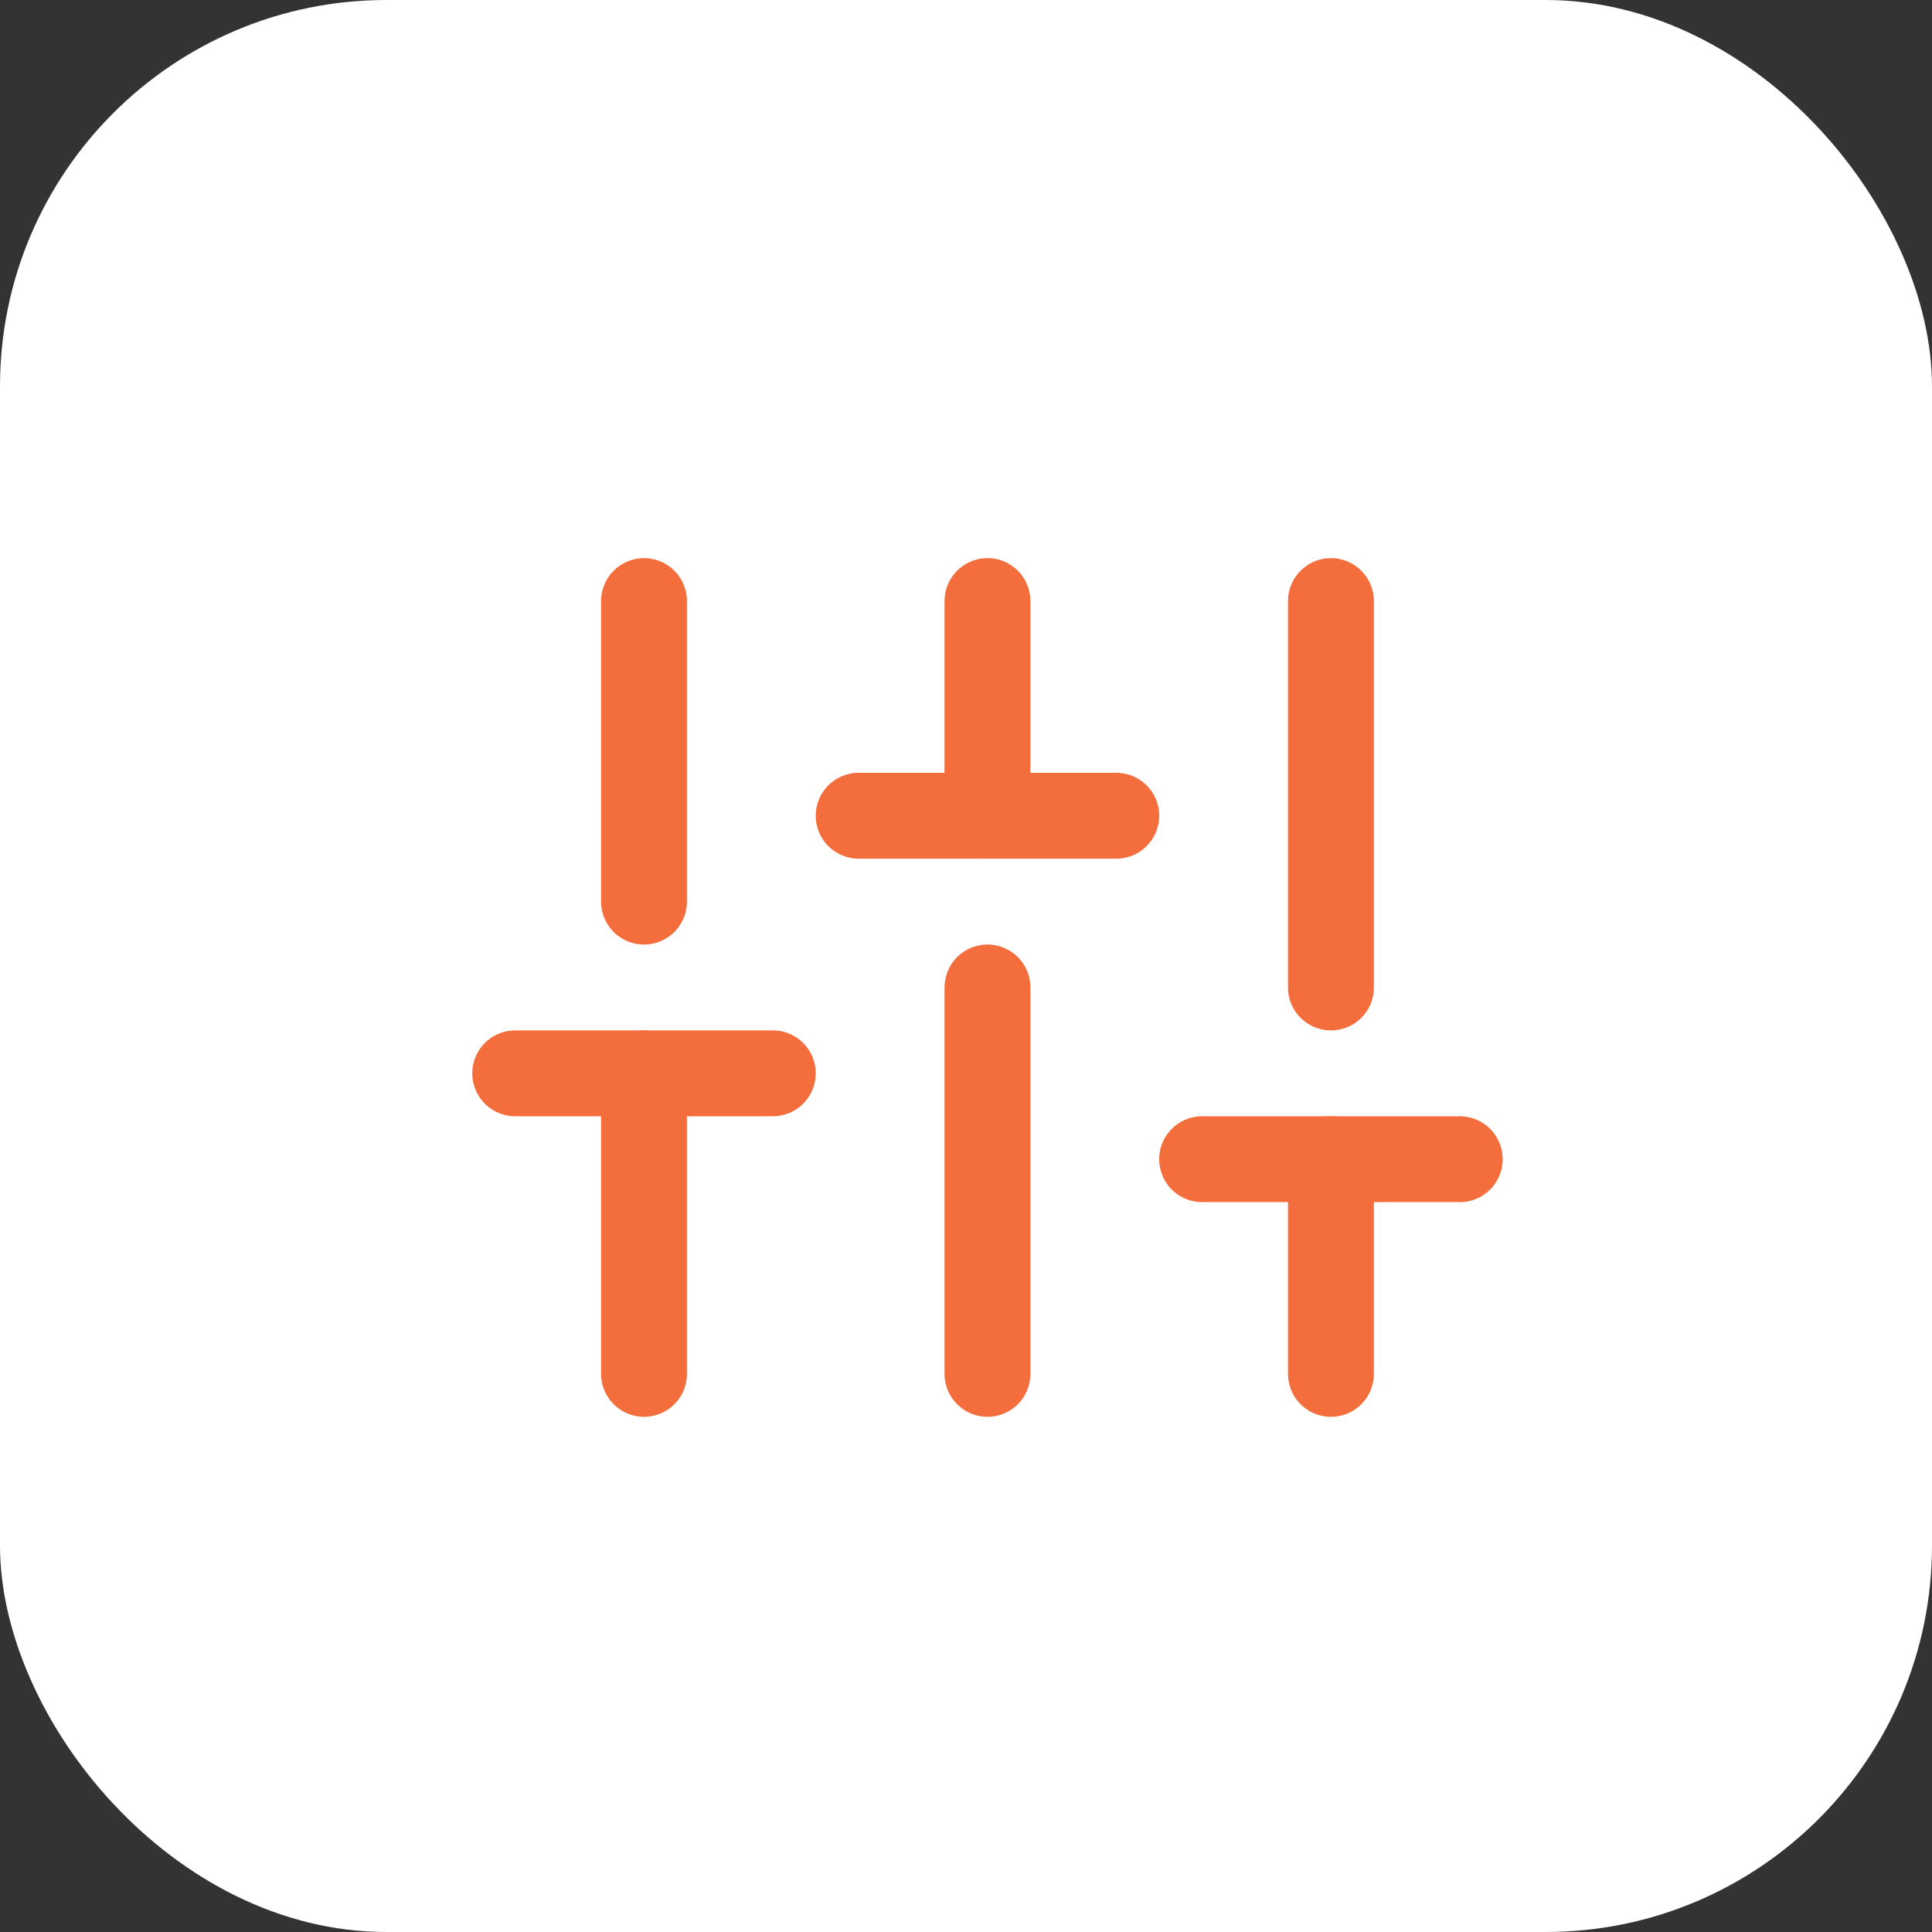
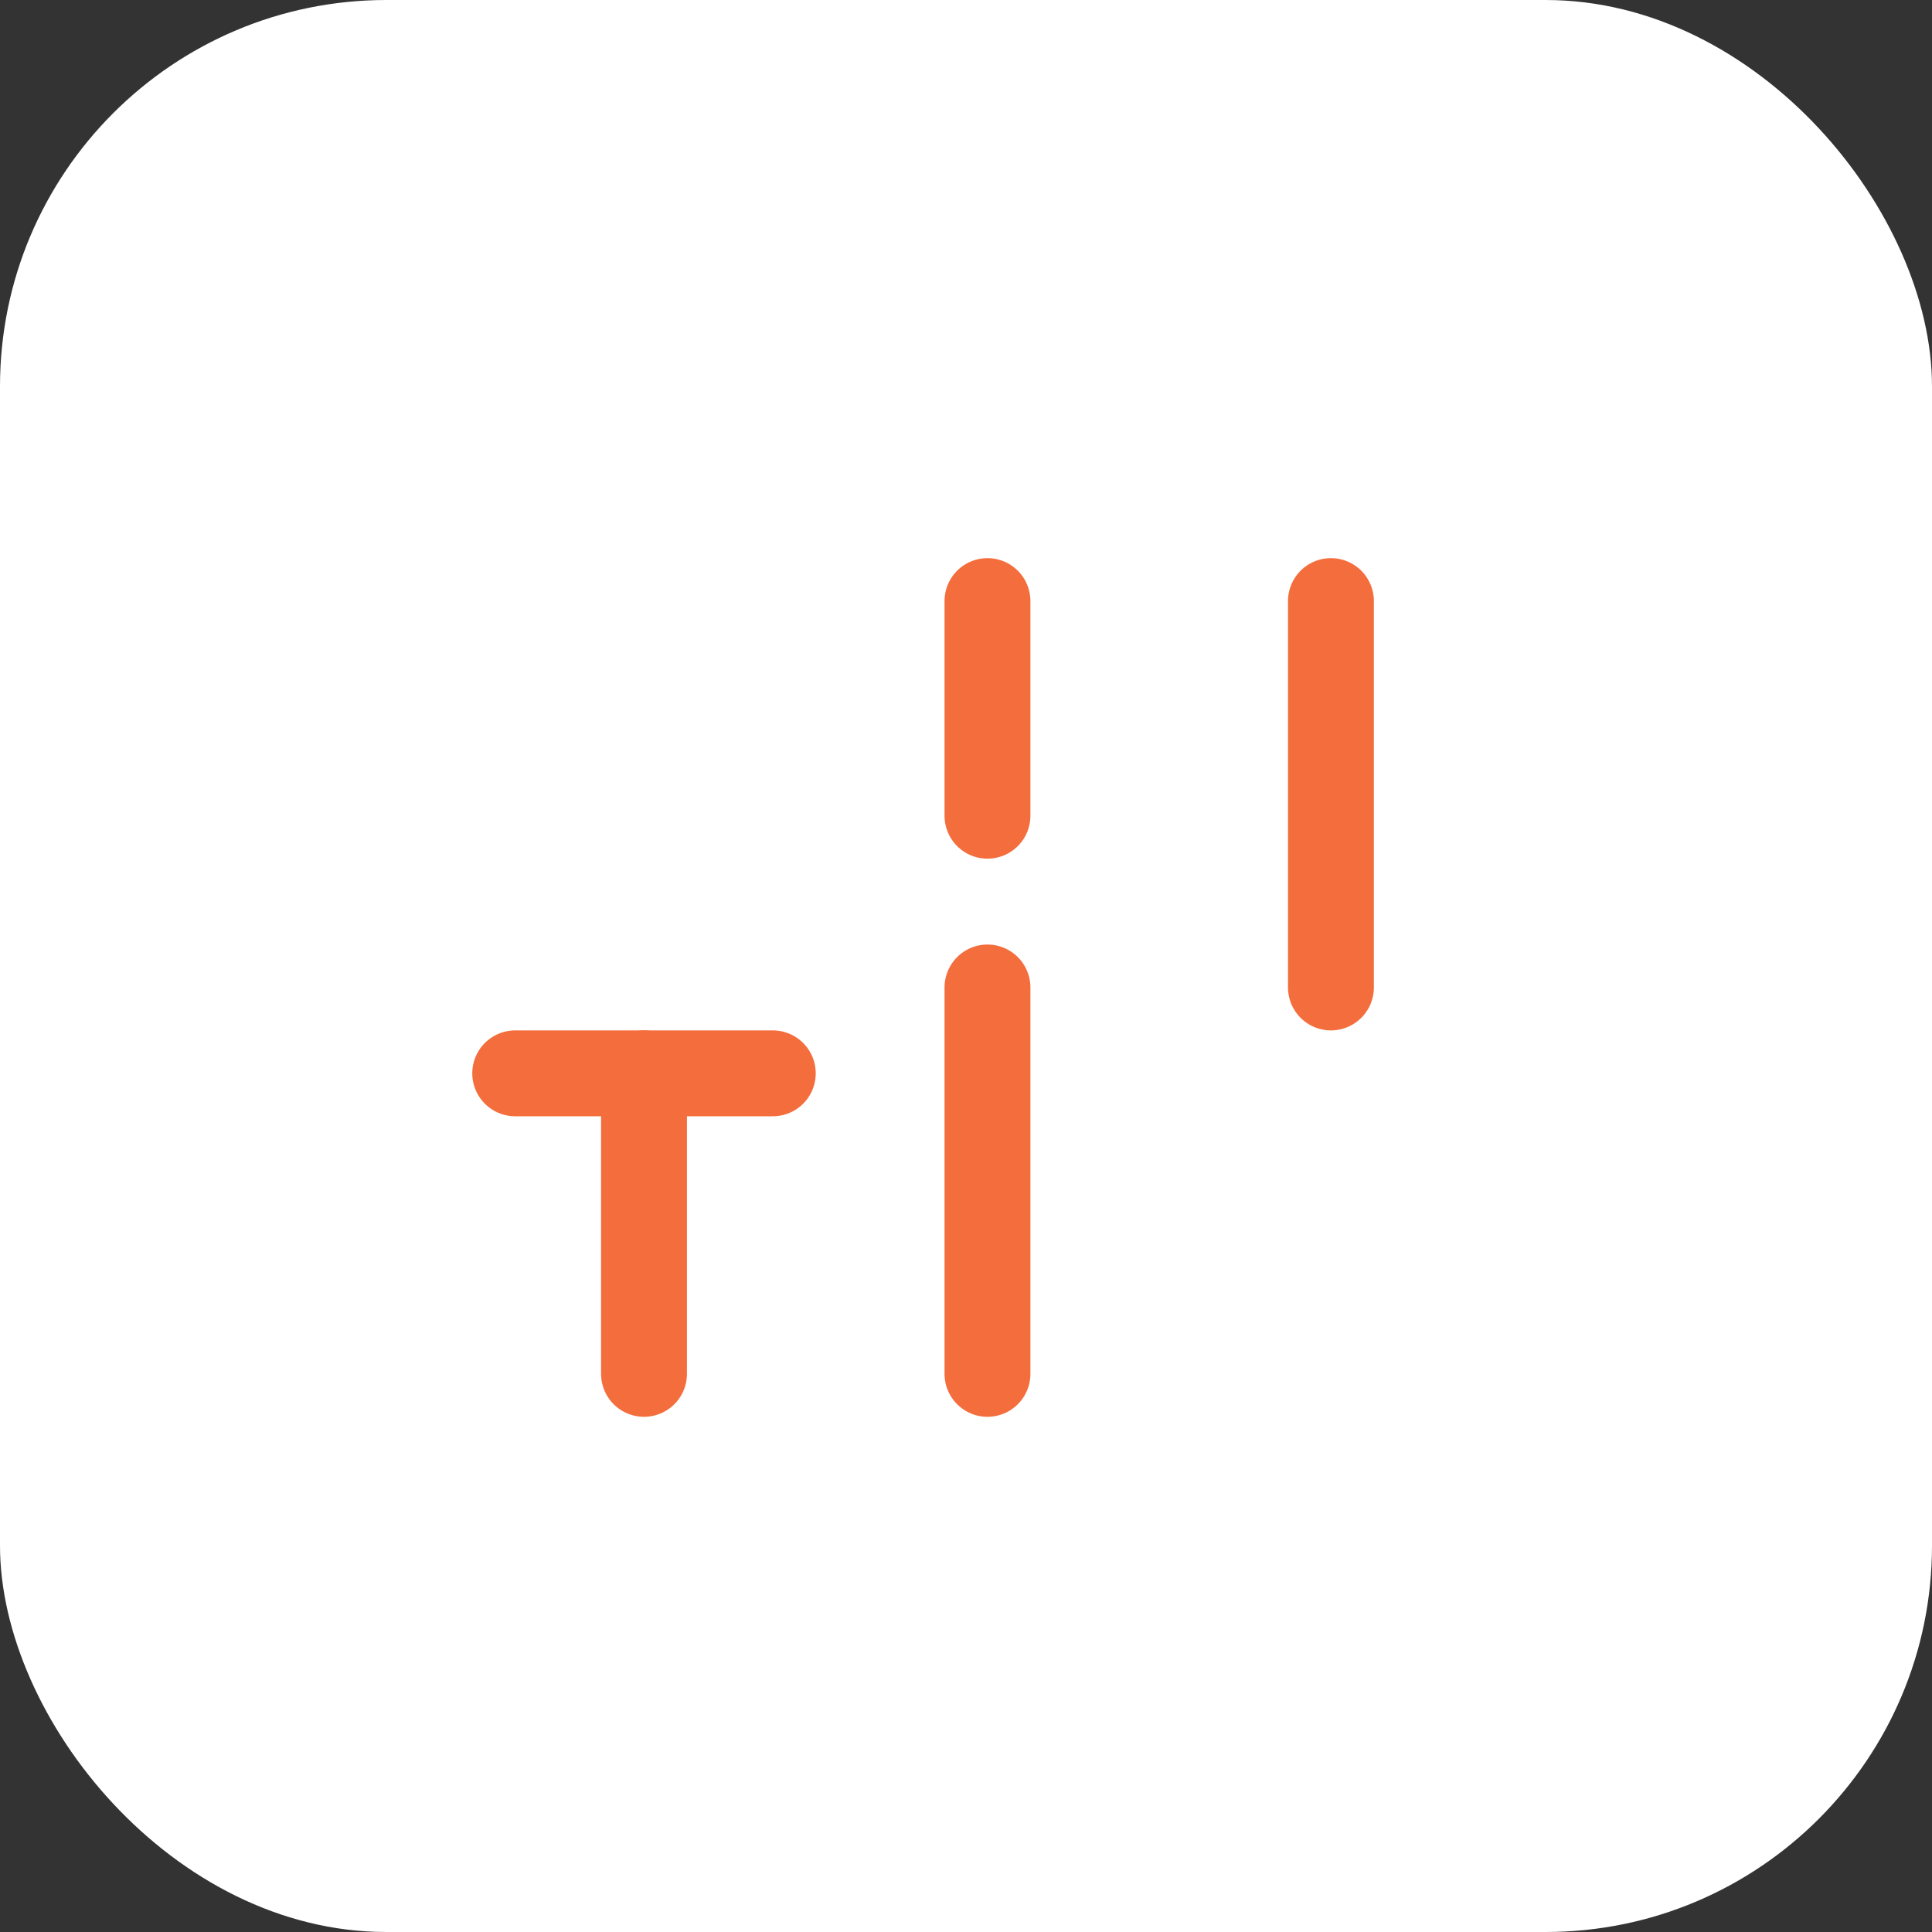
<svg xmlns="http://www.w3.org/2000/svg" width="45" height="45" viewBox="0 0 45 45" fill="none">
  <rect x="0" y="0" width="45" height="45" fill="#333333" stroke="none" />
  <rect width="45" height="45" rx="9" fill="white" />
  <path d="M15 32V25" stroke="#F46D3C" stroke-width="2" stroke-linecap="round" stroke-linejoin="round" />
-   <path d="M15 21V14" stroke="#F46D3C" stroke-width="2" stroke-linecap="round" stroke-linejoin="round" />
  <path d="M23 32V23" stroke="#F46D3C" stroke-width="2" stroke-linecap="round" stroke-linejoin="round" />
  <path d="M23 19V14" stroke="#F46D3C" stroke-width="2" stroke-linecap="round" stroke-linejoin="round" />
-   <path d="M31 32V27" stroke="#F46D3C" stroke-width="2" stroke-linecap="round" stroke-linejoin="round" />
  <path d="M31 23V14" stroke="#F46D3C" stroke-width="2" stroke-linecap="round" stroke-linejoin="round" />
  <path d="M12 25H18" stroke="#F46D3C" stroke-width="2" stroke-linecap="round" stroke-linejoin="round" />
-   <path d="M20 19H26" stroke="#F46D3C" stroke-width="2" stroke-linecap="round" stroke-linejoin="round" />
-   <path d="M28 27H34" stroke="#F46D3C" stroke-width="2" stroke-linecap="round" stroke-linejoin="round" />
</svg>